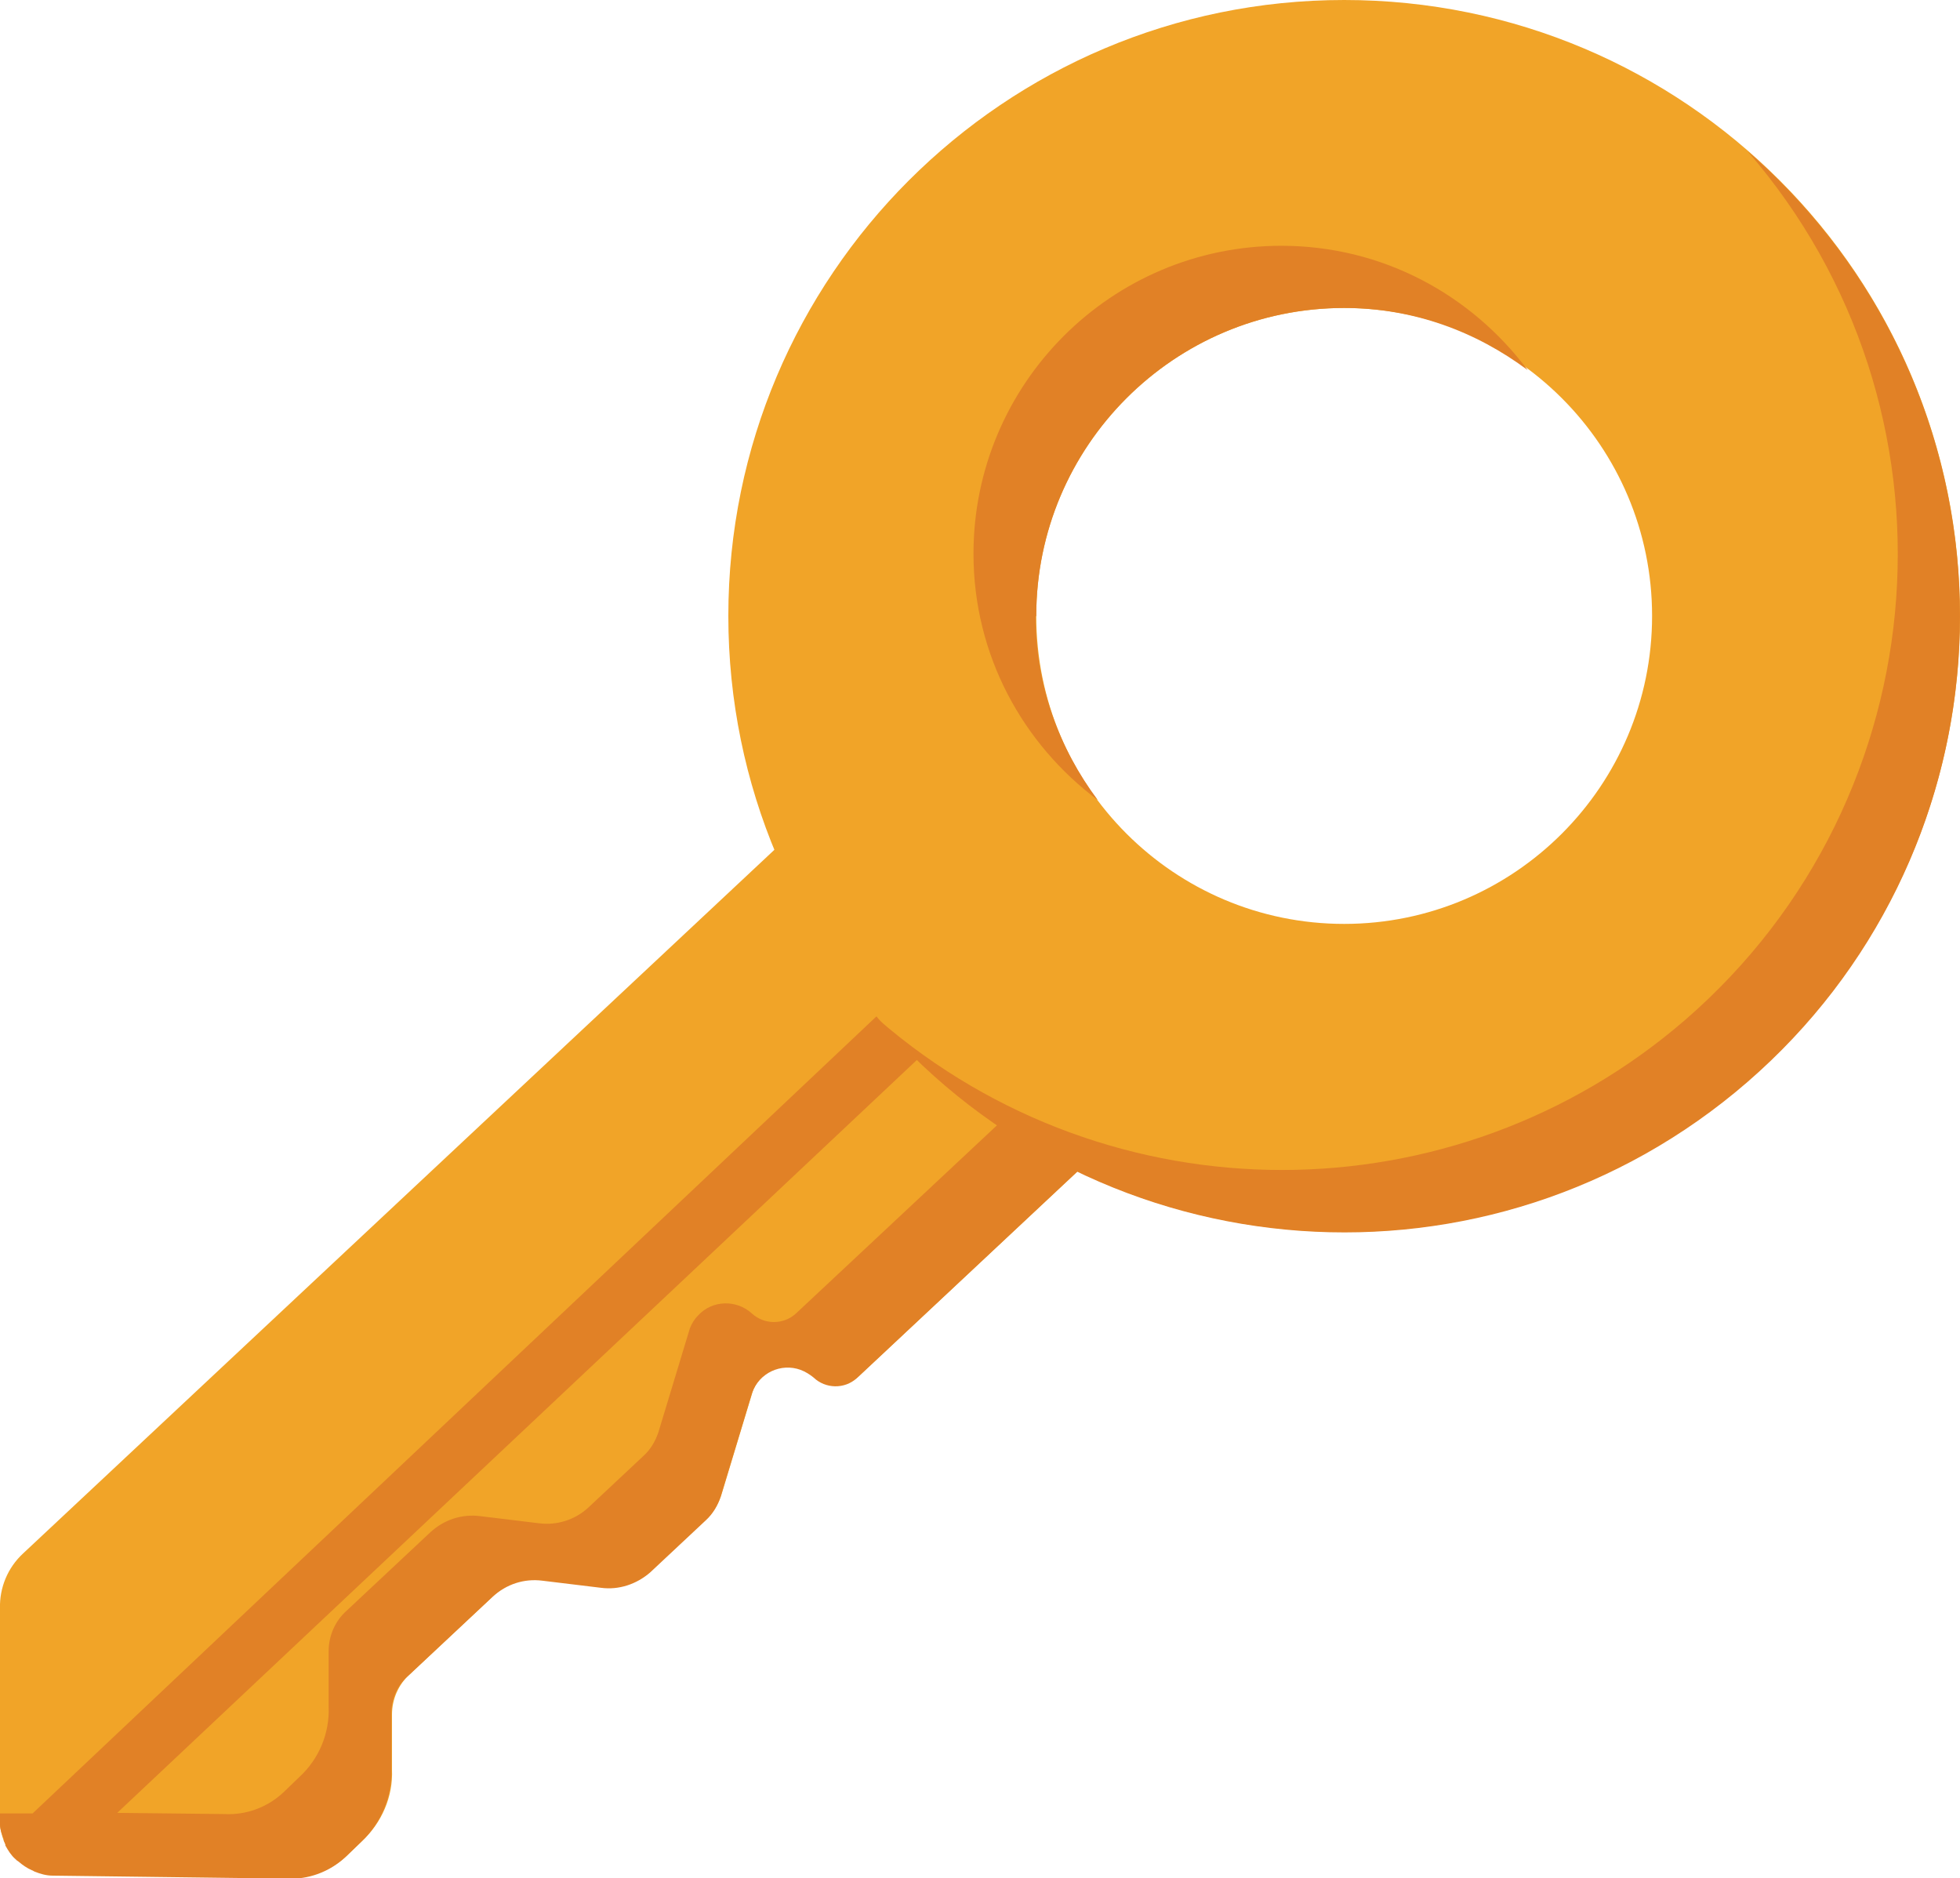
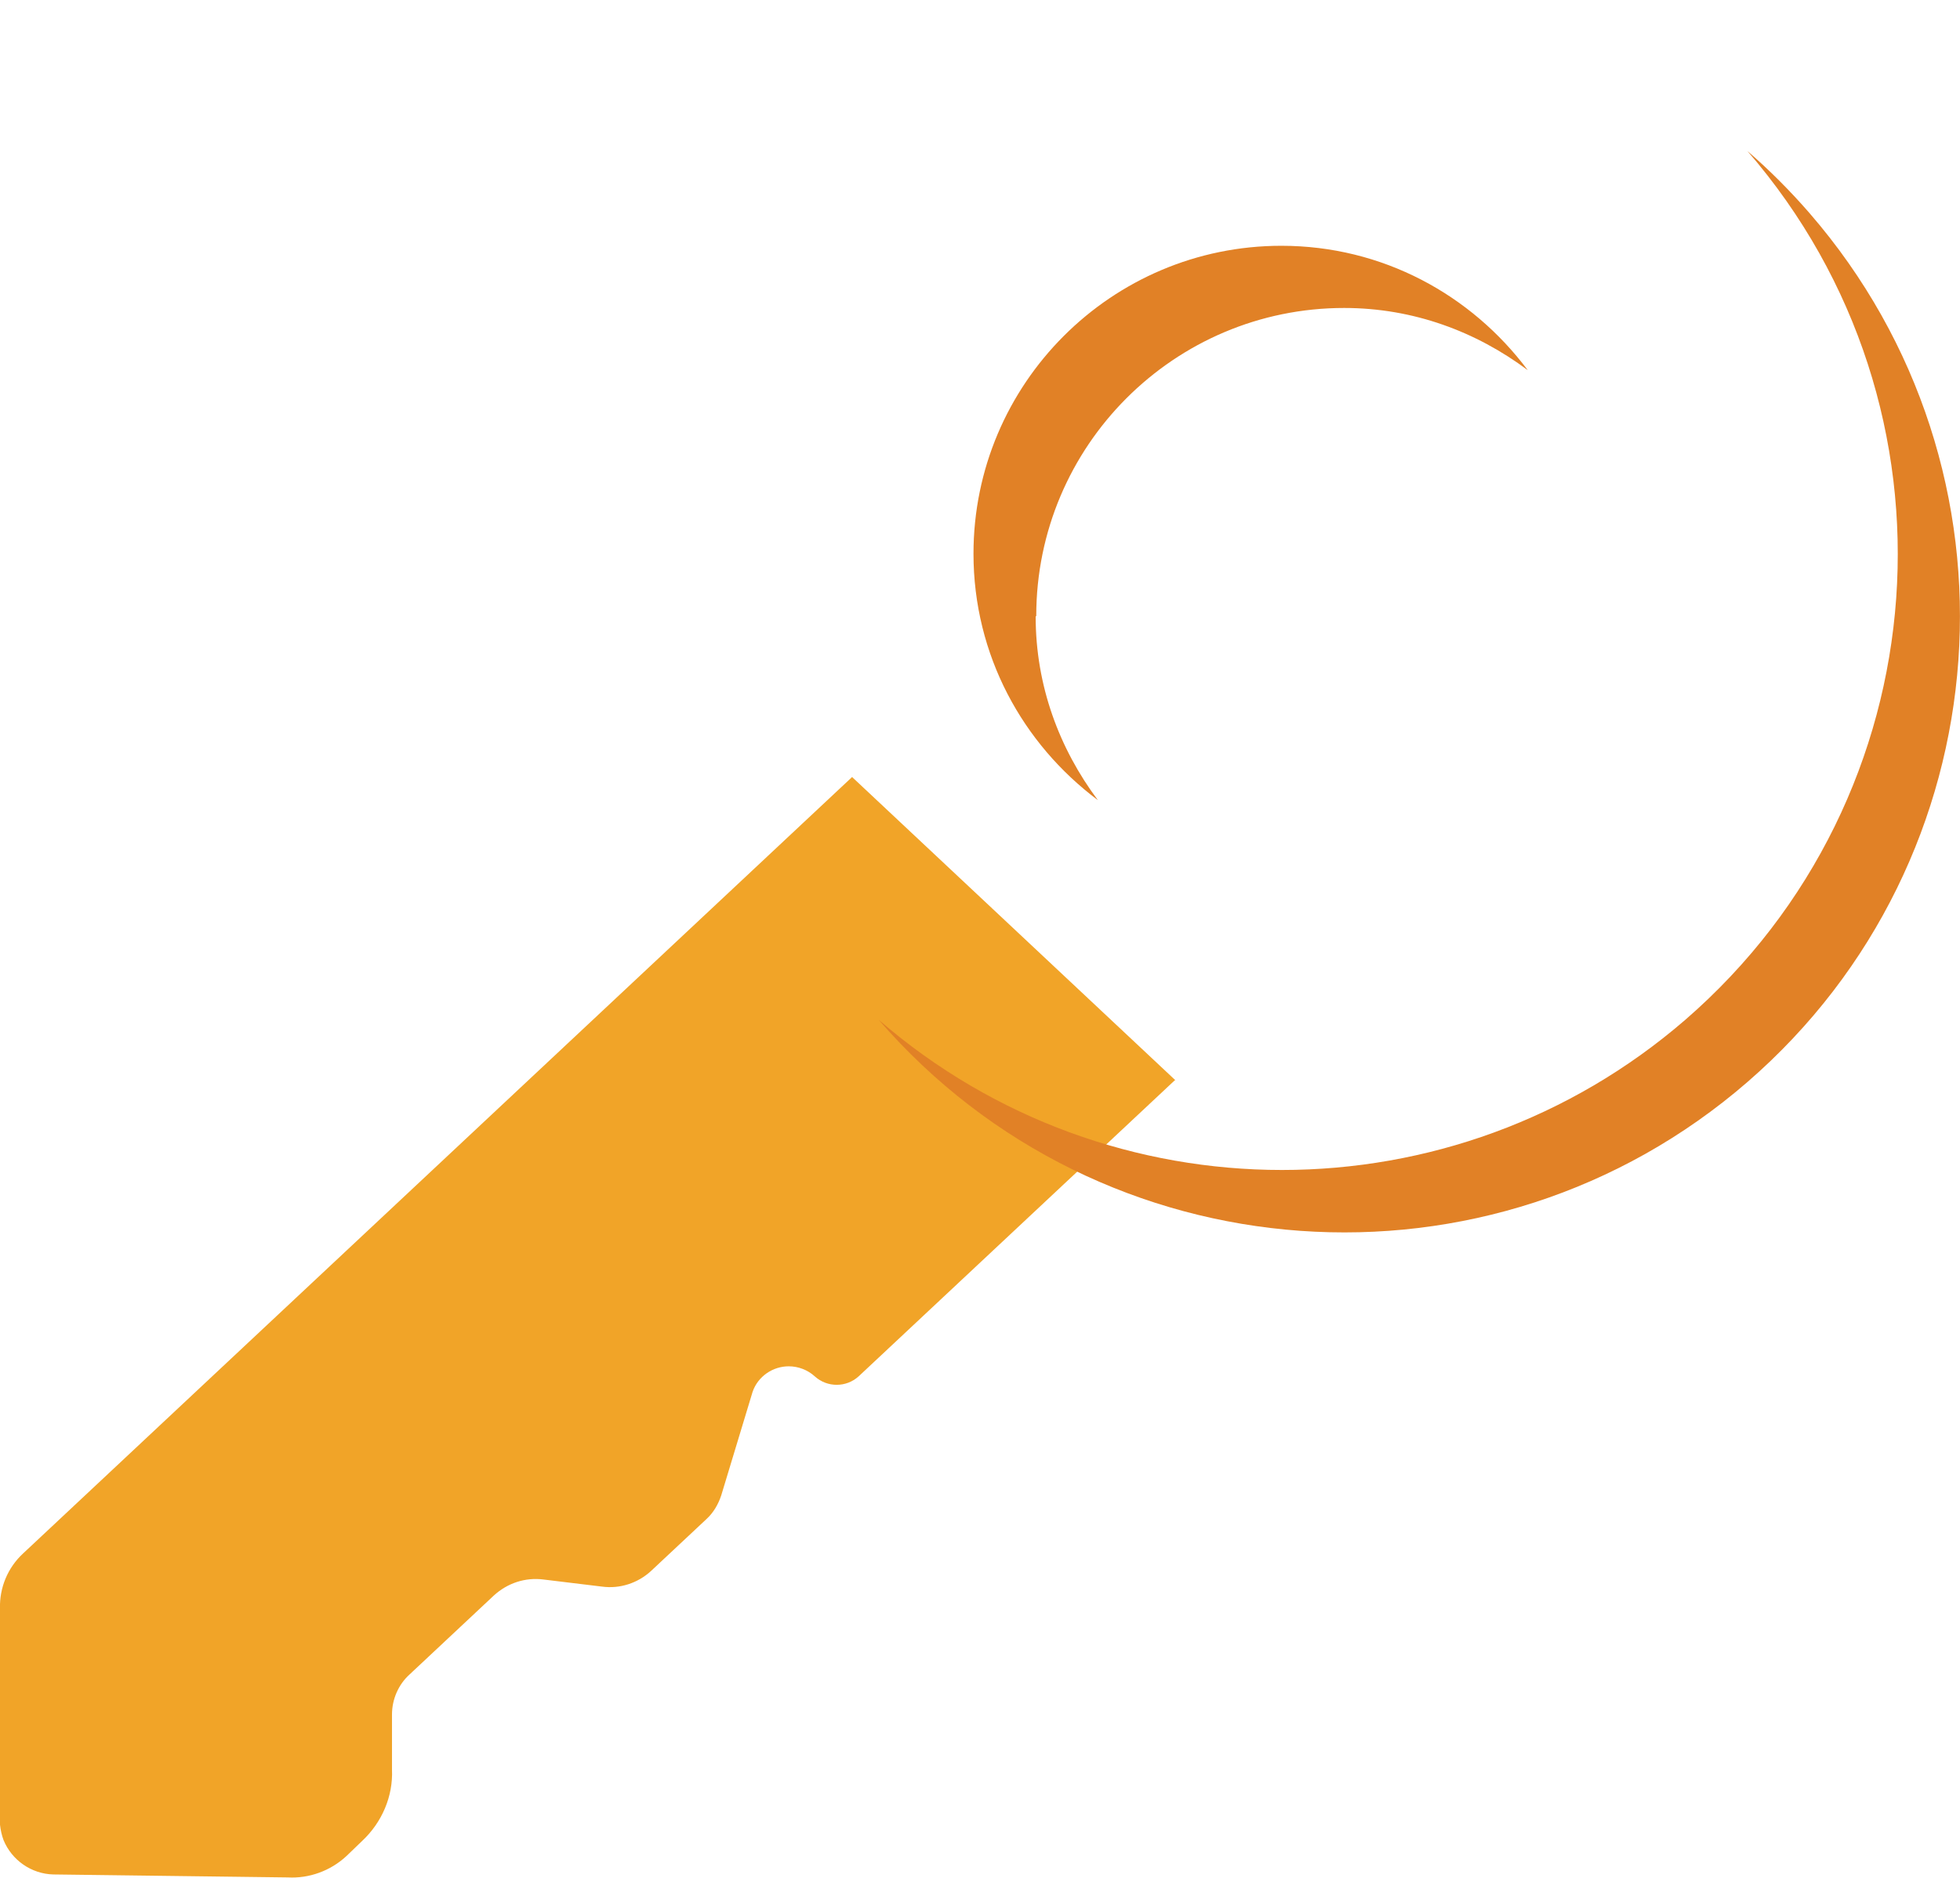
<svg xmlns="http://www.w3.org/2000/svg" id="b" viewBox="0 0 33.1 31.71">
  <g id="c">
    <path id="d" d="M19.84,18.24l-5.34,5c-.21.19-.53.19-.74,0-.12-.11-.28-.17-.44-.17-.27,0-.52.17-.61.43l-.53,1.75c-.05.15-.13.29-.25.4l-.94.88c-.22.2-.52.3-.82.26l-.99-.12c-.31-.04-.61.06-.84.27l-1.42,1.33c-.19.17-.3.42-.3.68v.93c.02.45-.17.89-.5,1.2l-.27.26c-.27.25-.63.38-.99.36l-3.95-.05h-.01c-.37-.01-.7-.24-.84-.58-.03-.08-.05-.17-.06-.26v-3.65c-.01-.35.13-.69.39-.93l14-13.11,5.46,5.12Z" fill="#f1a428" />
-     <path d="M18.75,17.21l-5.31,4.97c-.21.19-.53.19-.74,0-.26-.24-.67-.23-.91.03-.06.06-.11.14-.14.22l-.53,1.75c-.05.15-.13.29-.25.4l-.94.88c-.22.2-.52.3-.83.26l-.99-.12c-.31-.04-.61.06-.84.27l-1.42,1.33c-.19.17-.3.42-.3.68v.93c.02.45-.16.89-.5,1.2l-.27.26c-.27.25-.63.38-.99.36l-1.81-.02,13.99-13.17h0s.02-.02.03-.03c.19-.2.19-.51,0-.71-.2-.19-.51-.19-.71,0L.55,30.62H0S0,30.81,0,30.81c0,.09.04.18.07.26h-.01s.02.05.03.07c0,0,0,0,0,.02.05.09.1.17.17.23.02.02.03.03.05.04.07.06.14.11.23.15.01,0,.02.01.04.02.1.04.2.07.31.07h0s0,0,0,0l3.95.05c.36.02.72-.11.99-.36l.27-.26c.33-.31.52-.75.51-1.2v-.93c-.01-.26.09-.51.29-.68l1.42-1.33c.23-.21.53-.31.84-.27l.99.12c.3.04.6-.06.83-.26l.94-.88c.12-.11.2-.25.25-.4l.53-1.75c.12-.34.49-.51.82-.39.08.03.16.08.22.13.2.19.52.2.73.01l5.35-5.01-1.09-1.03Z" fill="#e18126" />
-     <path d="M22.7,0c-5.74,0-10.4,4.66-10.4,10.4s4.66,10.4,10.4,10.4,10.4-4.66,10.4-10.4S28.45,0,22.7,0ZM22.7,15.6c-2.87,0-5.2-2.33-5.2-5.2s2.33-5.2,5.2-5.2,5.2,2.33,5.2,5.2-2.33,5.2-5.2,5.2Z" fill="#f1a428" />
    <path d="M17.5,10.4c0-2.87,2.33-5.2,5.2-5.2,1.17,0,2.23.4,3.1,1.05-.95-1.27-2.45-2.1-4.16-2.1-2.87,0-5.2,2.33-5.2,5.2,0,1.71.83,3.21,2.1,4.16-.65-.87-1.05-1.93-1.05-3.1Z" fill="#e18126" />
    <path d="M30.56,3.6c-.33-.38-.68-.73-1.05-1.05,3.76,4.34,3.29,10.91-1.05,14.67-3.91,3.38-9.71,3.38-13.62,0,3.76,4.34,10.33,4.81,14.67,1.05s4.81-10.33,1.05-14.67Z" fill="#e18126" />
  </g>
</svg>